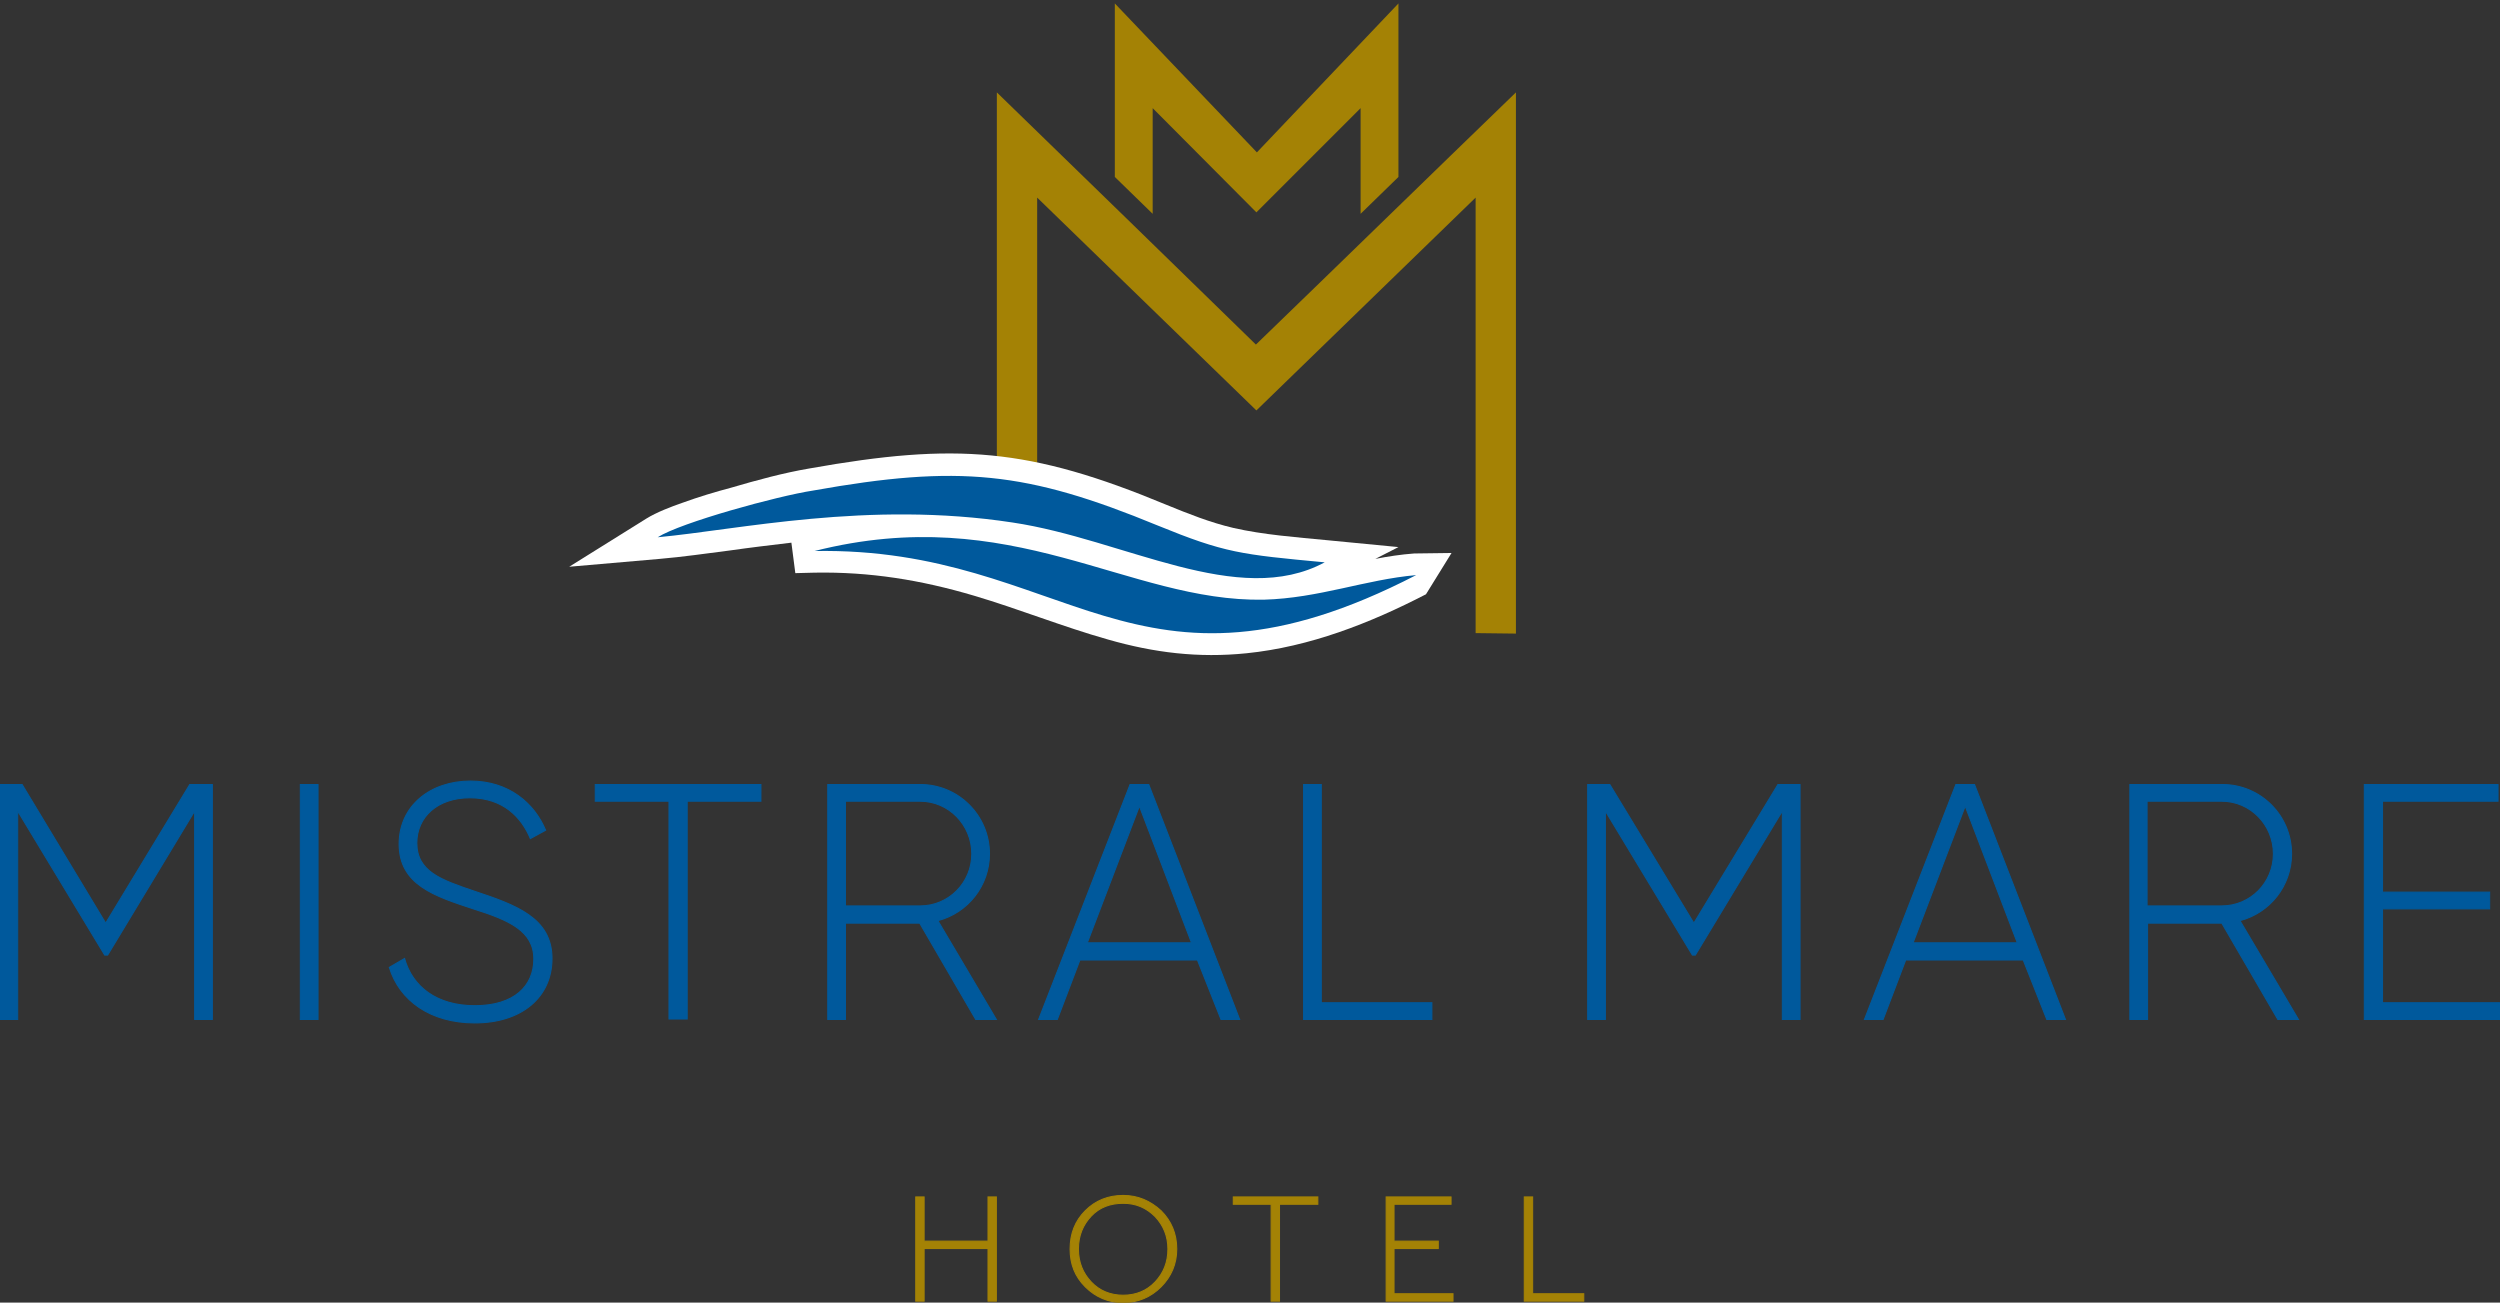
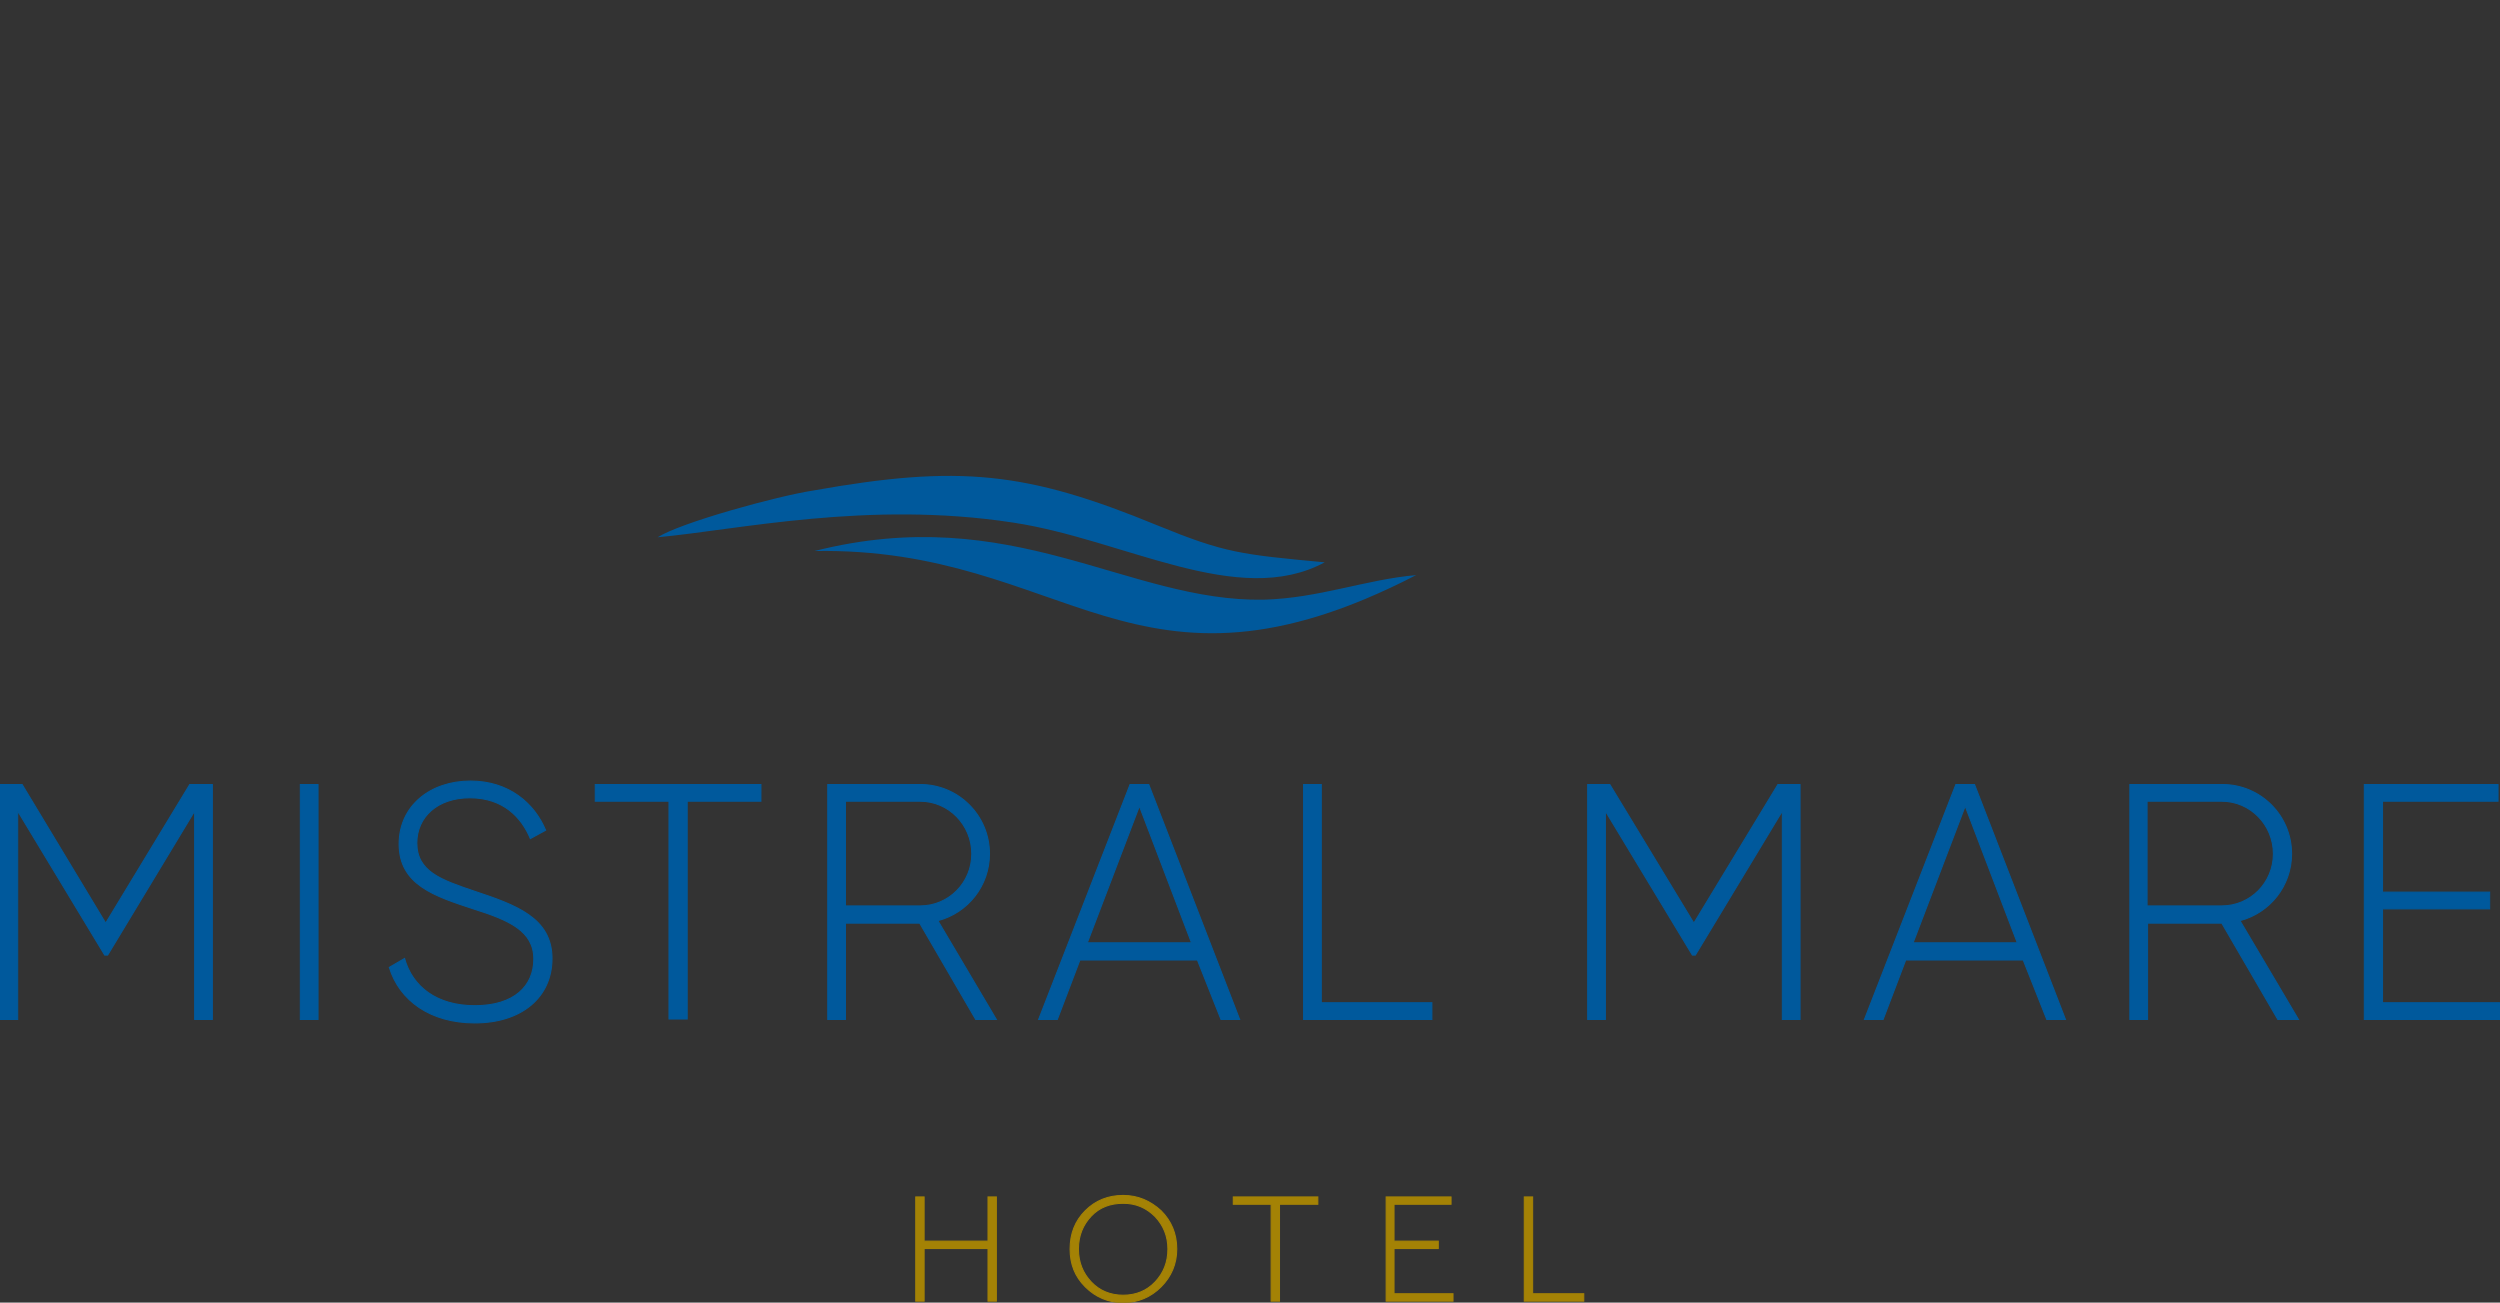
<svg xmlns="http://www.w3.org/2000/svg" version="1.1" id="Layer_1" x="0px" y="0px" viewBox="0 0 508.6 265" style="enable-background:new 0 0 508.6 265;" xml:space="preserve">
  <rect x="0" y="0" width="508.6" height="265" fill="#333333" stroke="none" />
  <style type="text/css">
	.st0{fill:#A48205;}
	.st1{fill:none;stroke:#A48205;stroke-width:0.216;stroke-miterlimit:22.926;}
	.st2{fill-rule:evenodd;clip-rule:evenodd;fill:#A48205;}
	.st3{fill:#00599C;}
	.st4{fill:none;stroke:#00599C;stroke-width:0.216;stroke-miterlimit:22.926;}
	.st5{fill-rule:evenodd;clip-rule:evenodd;fill:#FFFFFF;}
	.st6{fill-rule:evenodd;clip-rule:evenodd;fill:#00599C;}
</style>
  <path class="st0" d="M311.8,243.5h-1.7v21.2h12.1v-1.5h-10.4V243.5z M295.3,243.5H282v21.2h13.6v-1.5h-12V254h9v-1.5h-9V245h11.6  V243.5z M268.1,243.5h-17.2v1.5h7.7v19.7h1.7V245h7.8V243.5z M228.5,244.8c2.6,0,4.7,0.9,6.5,2.7c1.7,1.8,2.6,4,2.6,6.6  c0,2.7-0.9,4.9-2.6,6.7c-1.7,1.8-3.9,2.7-6.5,2.7c-2.6,0-4.8-0.9-6.5-2.7c-1.7-1.8-2.6-4-2.6-6.7c0-2.7,0.9-4.9,2.6-6.7  C223.7,245.6,225.9,244.8,228.5,244.8z M228.5,243.2c-3,0-5.6,1-7.7,3.1c-2.1,2.1-3.1,4.7-3.1,7.8c0,3.1,1,5.6,3.1,7.7  c2.1,2.1,4.7,3.2,7.7,3.2c3,0,5.6-1.1,7.7-3.2c2.1-2.1,3.2-4.7,3.2-7.7c0-3.1-1.1-5.7-3.2-7.8C234,244.3,231.5,243.2,228.5,243.2z   M202.7,243.5h-1.7v9h-13v-9h-1.7v21.2h1.7V254h13v10.7h1.7V243.5z" />
  <path class="st1" d="M311.8,243.5h-1.7v21.2h12.1v-1.5h-10.4V243.5z M295.3,243.5H282v21.2h13.6v-1.5h-12V254h9v-1.5h-9V245h11.6  V243.5z M268.1,243.5h-17.2v1.5h7.7v19.7h1.7V245h7.8V243.5z M228.5,244.8c2.6,0,4.7,0.9,6.5,2.7c1.7,1.8,2.6,4,2.6,6.6  c0,2.7-0.9,4.9-2.6,6.7c-1.7,1.8-3.9,2.7-6.5,2.7c-2.6,0-4.8-0.9-6.5-2.7c-1.7-1.8-2.6-4-2.6-6.7c0-2.7,0.9-4.9,2.6-6.7  C223.7,245.6,225.9,244.8,228.5,244.8z M228.5,243.2c-3,0-5.6,1-7.7,3.1c-2.1,2.1-3.1,4.7-3.1,7.8c0,3.1,1,5.6,3.1,7.7  c2.1,2.1,4.7,3.2,7.7,3.2c3,0,5.6-1.1,7.7-3.2c2.1-2.1,3.2-4.7,3.2-7.7c0-3.1-1.1-5.7-3.2-7.8C234,244.3,231.5,243.2,228.5,243.2z   M202.7,243.5h-1.7v9h-13v-9h-1.7v21.2h1.7V254h13v10.7h1.7V243.5z" />
-   <path class="st2" d="M284.5,36V0.7L255.7,31L226.8,0.7V36l7.7,7.5V22l21.1,21.2L276.8,22v21.5L284.5,36z M202.8,18.8l0,80.8l8.2-0.1  l0-59.3l44.6,43.3l0-0.1l0,0.1l44.6-43.3l0,88.6l8.2,0.1l0-110.1c-17.8,17.2-35.1,34.1-52.9,51.3C237.9,52.9,220.5,36,202.8,18.8z" />
  <path class="st3" d="M484.7,203.9v-19h21.8v-3.4h-21.8V163h23.5v-3.4h-27.2v47.8h27.5v-3.4H484.7z M436.8,163H452  c5.8,0,10.5,4.8,10.5,10.7c0,5.9-4.7,10.6-10.5,10.6h-15.2V163z M463.4,207.4h4.2l-11.9-20.1c6.1-1.6,10.5-7.1,10.5-13.6  c0-7.8-6.3-14.1-14.1-14.1h-18.8v47.8h3.6v-19.6h15.1L463.4,207.4z M389.2,191.8l10.6-27.8l10.6,27.8H389.2z M416.4,207.4h3.8  l-18.5-47.8h-3.8l-18.6,47.8h3.8l4.6-12.1h23.9L416.4,207.4z M366.3,159.6h-4.6l-17.1,28.2l-17.1-28.2h-4.5v47.8h3.6v-42.4  l17.7,29.3h0.6l17.7-29.3v42.4h3.6V159.6z M268.8,203.9v-44.3h-3.6v47.8h26.1v-3.4H268.8z M221.2,191.8l10.6-27.8l10.6,27.8H221.2z   M248.4,207.4h3.8l-18.5-47.8h-3.8l-18.6,47.8h3.8l4.6-12.1h23.9L248.4,207.4z M172,163h15.2c5.8,0,10.5,4.8,10.5,10.7  c0,5.9-4.7,10.6-10.5,10.6H172V163z M198.5,207.4h4.2l-11.9-20.1c6.1-1.6,10.5-7.1,10.5-13.6c0-7.8-6.3-14.1-14.1-14.1h-18.8v47.8  h3.6v-19.6h15.1L198.5,207.4z M154.8,159.6h-33.7v3.4h15v44.3h3.7V163h15V159.6z M96.6,208.1c9.5,0,15.7-5.2,15.7-13.1  c0-8.3-7.4-10.9-15.8-13.7c-6.8-2.3-11.7-4-11.7-9.8c0-5.3,4.2-9.2,10.8-9.2c6.8,0,10.5,4,12.3,8.3l3.1-1.7c-2.3-5.5-7.5-10-15.3-10  c-8.1,0-14.5,5-14.5,12.8c0,8.3,7.2,10.6,15.1,13.2c7.3,2.3,12.3,4.5,12.3,10.2c0,5.5-4,9.5-12,9.5c-7.8,0-12.7-3.9-14.3-9.6  l-3.1,1.8C81.3,203.6,87.6,208.1,96.6,208.1z M61.1,159.6v47.8h3.6v-47.8H61.1z M43.2,159.6h-4.6l-17.1,28.2L4.5,159.6H0v47.8h3.6  v-42.4l17.7,29.3h0.6l17.7-29.3v42.4h3.6V159.6z" />
  <path class="st4" d="M484.7,203.9v-19h21.8v-3.4h-21.8V163h23.5v-3.4h-27.2v47.8h27.5v-3.4H484.7z M436.8,163H452  c5.8,0,10.5,4.8,10.5,10.7c0,5.9-4.7,10.6-10.5,10.6h-15.2V163z M463.4,207.4h4.2l-11.9-20.1c6.1-1.6,10.5-7.1,10.5-13.6  c0-7.8-6.3-14.1-14.1-14.1h-18.8v47.8h3.6v-19.6h15.1L463.4,207.4z M389.2,191.8l10.6-27.8l10.6,27.8H389.2z M416.4,207.4h3.8  l-18.5-47.8h-3.8l-18.6,47.8h3.8l4.6-12.1h23.9L416.4,207.4z M366.3,159.6h-4.6l-17.1,28.2l-17.1-28.2h-4.5v47.8h3.6v-42.4  l17.7,29.3h0.6l17.7-29.3v42.4h3.6V159.6z M268.8,203.9v-44.3h-3.6v47.8h26.1v-3.4H268.8z M221.2,191.8l10.6-27.8l10.6,27.8H221.2z   M248.4,207.4h3.8l-18.5-47.8h-3.8l-18.6,47.8h3.8l4.6-12.1h23.9L248.4,207.4z M172,163h15.2c5.8,0,10.5,4.8,10.5,10.7  c0,5.9-4.7,10.6-10.5,10.6H172V163z M198.5,207.4h4.2l-11.9-20.1c6.1-1.6,10.5-7.1,10.5-13.6c0-7.8-6.3-14.1-14.1-14.1h-18.8v47.8  h3.6v-19.6h15.1L198.5,207.4z M154.8,159.6h-33.7v3.4h15v44.3h3.7V163h15V159.6z M96.6,208.1c9.5,0,15.7-5.2,15.7-13.1  c0-8.3-7.4-10.9-15.8-13.7c-6.8-2.3-11.7-4-11.7-9.8c0-5.3,4.2-9.2,10.8-9.2c6.8,0,10.5,4,12.3,8.3l3.1-1.7c-2.3-5.5-7.5-10-15.3-10  c-8.1,0-14.5,5-14.5,12.8c0,8.3,7.2,10.6,15.1,13.2c7.3,2.3,12.3,4.5,12.3,10.2c0,5.5-4,9.5-12,9.5c-7.8,0-12.7-3.9-14.3-9.6  l-3.1,1.8C81.3,203.6,87.6,208.1,96.6,208.1z M61.1,159.6v47.8h3.6v-47.8H61.1z M43.2,159.6h-4.6l-17.1,28.2L4.5,159.6H0v47.8h3.6  v-42.4l17.7,29.3h0.6l17.7-29.3v42.4h3.6V159.6z" />
-   <path class="st5" d="M279.8,113.7c2.6-0.5,5.2-0.9,7.9-1.1l7.6-0.1l-5.2,8.4c-11.4,5.9-23.7,10.7-36.5,12c-9.8,1-18.8-0.1-28.2-2.8  c-9.2-2.6-18.1-6.2-27.2-8.9c-10.8-3.2-21.2-4.9-32.5-4.7l-3.9,0.1l-0.8-6.2c-4.2,0.5-8.4,1-12.6,1.6c-4.7,0.6-9.5,1.3-14.2,1.7  l-18.4,1.6l15.7-9.8c2.1-1.3,5-2.4,7.3-3.2c3.3-1.2,6.6-2.2,10-3.1c5.1-1.5,10.6-3,15.9-3.9c29.8-5.3,44.7-4.2,72.6,7.4  c4.4,1.8,8.9,3.6,13.6,4.7c6.1,1.4,12.9,1.9,19.1,2.5l14.5,1.4L279.8,113.7z" />
  <path class="st6" d="M133.8,109.3c16.3-1.5,42.8-7.5,72.2-3c22.7,3.4,45.9,17.6,63.5,8.1c-17.1-1.6-20.3-1.9-34-7.5  c-26.7-11-40.4-12.4-70.1-7.1C158.2,100.9,138.5,106.3,133.8,109.3 M165.7,112.1c51.4-0.9,65.1,34.5,122.4,4.9  c-10.3,0.9-19.8,4.7-31,5C229.4,122.5,206,101.9,165.7,112.1z" />
</svg>